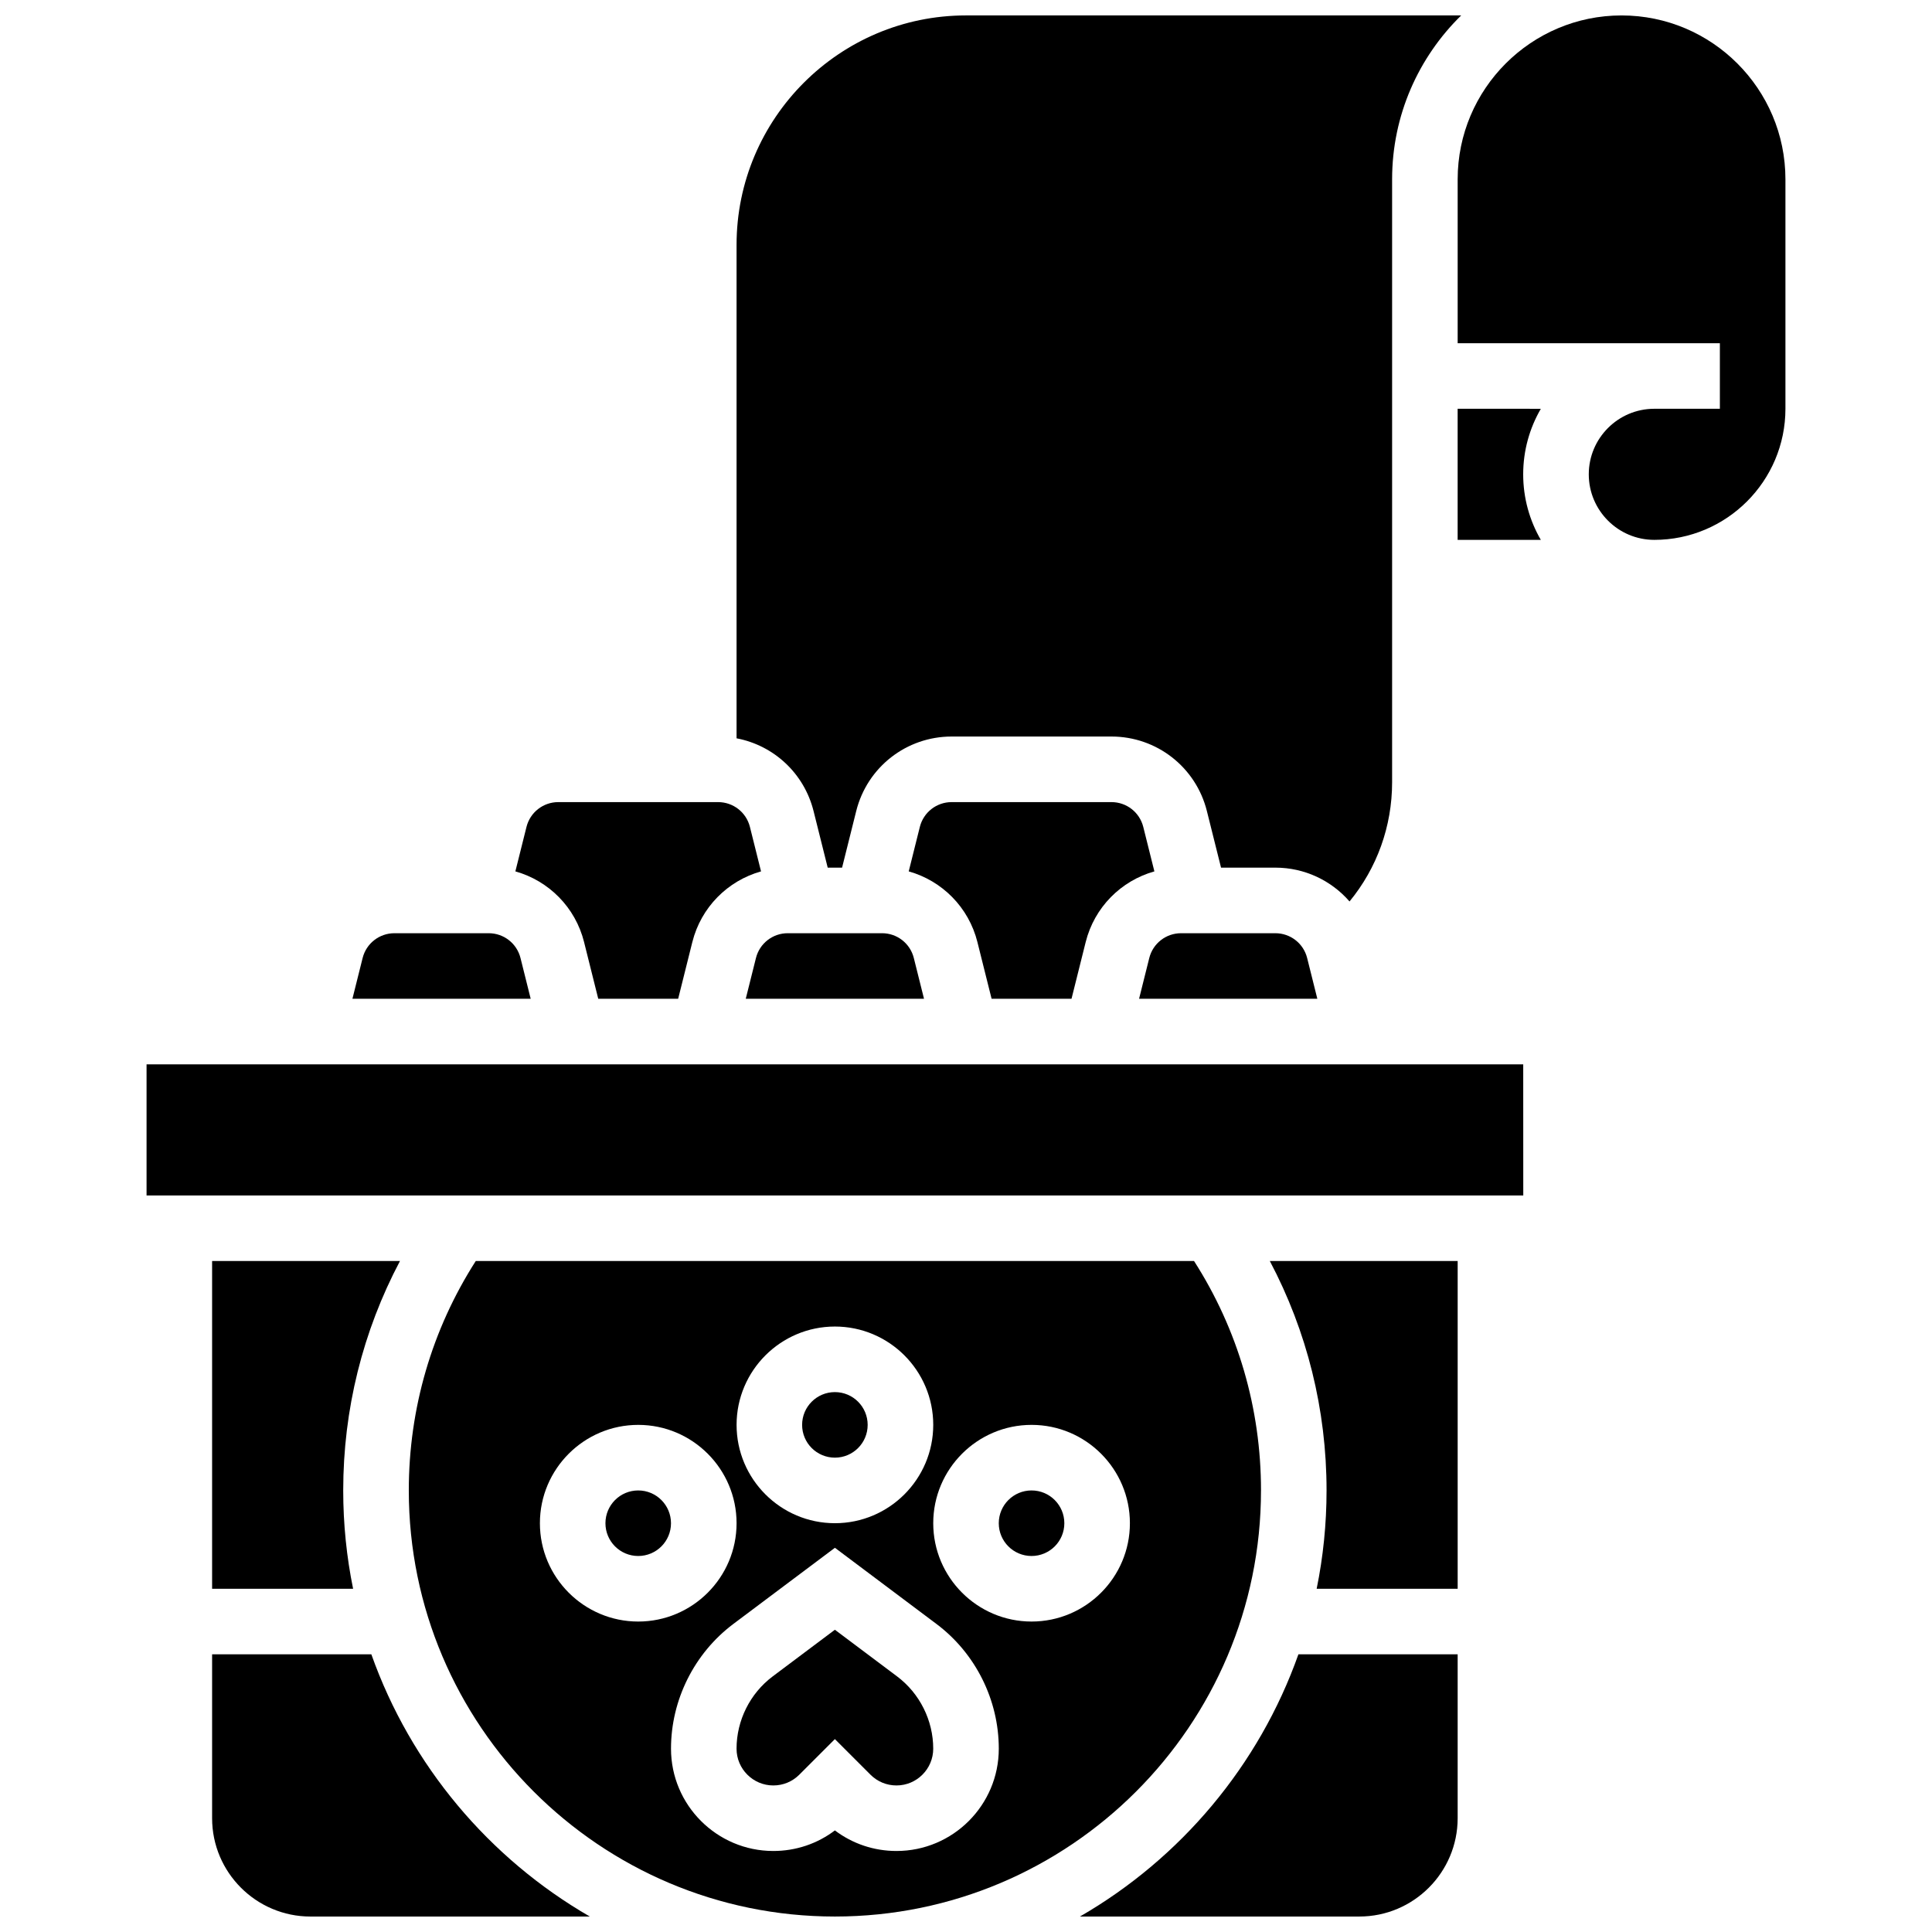
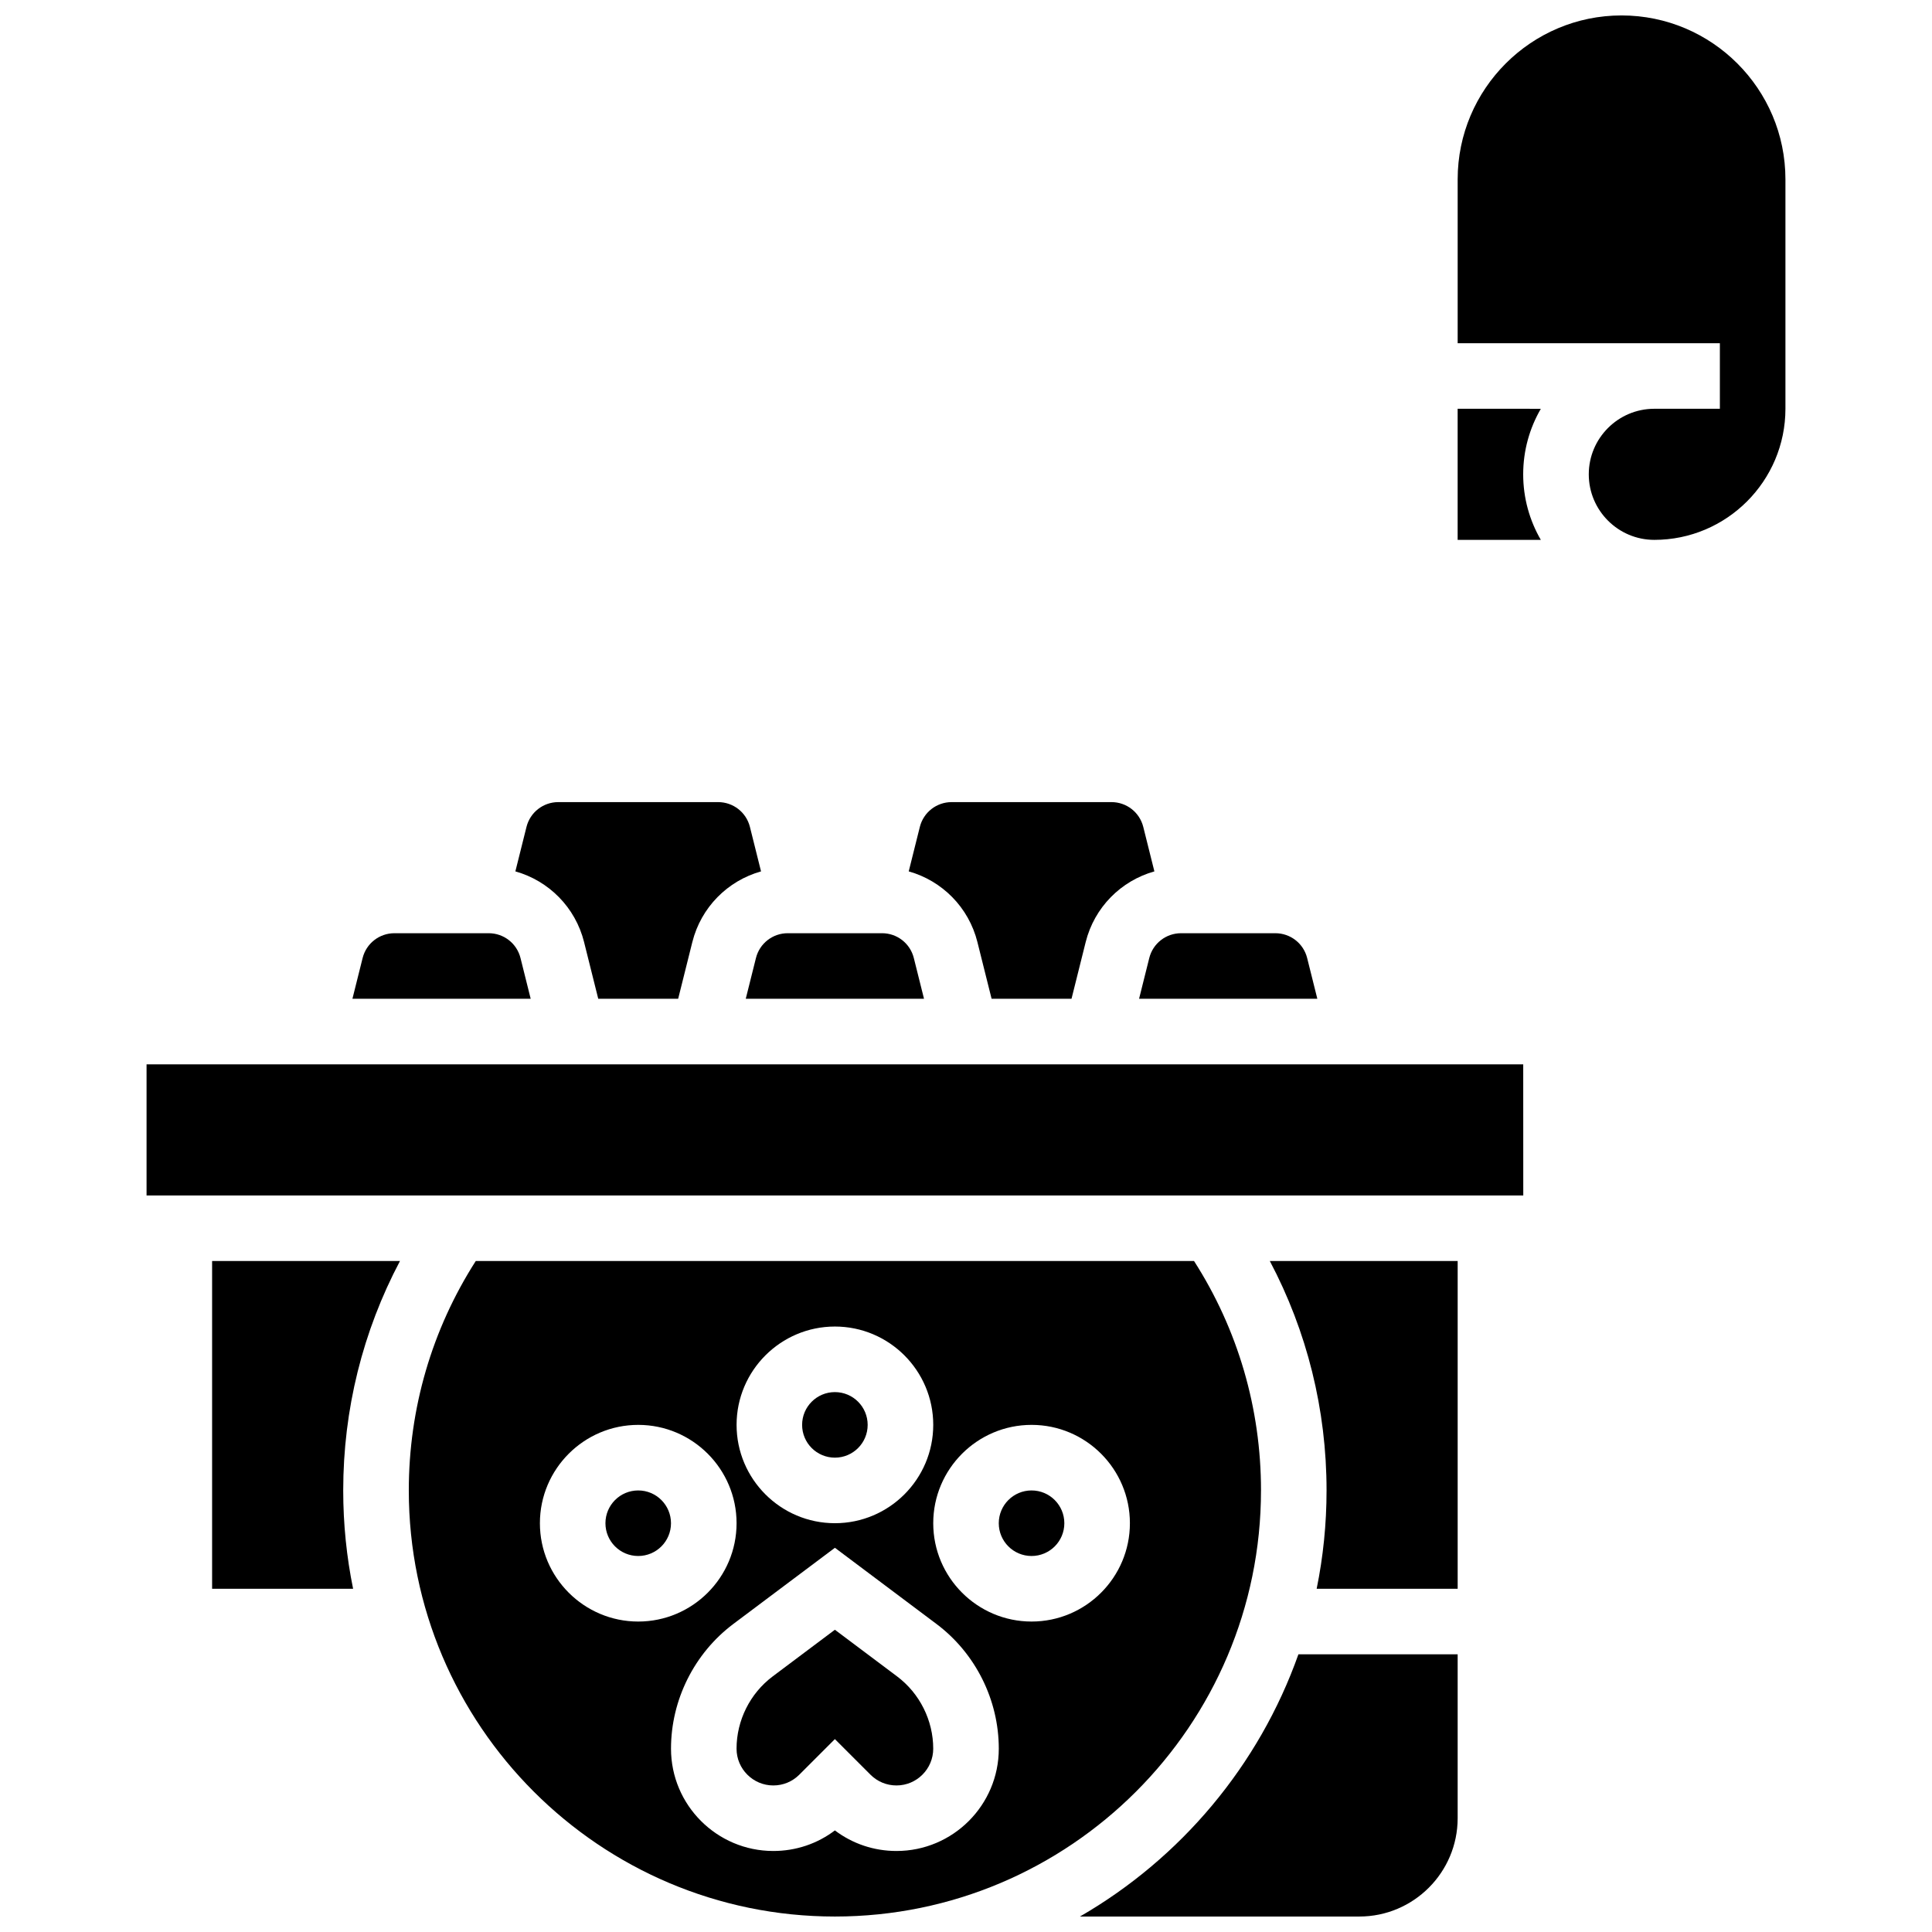
<svg xmlns="http://www.w3.org/2000/svg" width="800px" height="800px" version="1.1" viewBox="144 144 512 512">
  <defs>
    <clipPath id="e">
-       <path d="m200 582h101v69.902h-101z" />
-     </clipPath>
+       </clipPath>
    <clipPath id="d">
-       <path d="m339 148.09h193v234.91h-193z" />
-     </clipPath>
+       </clipPath>
    <clipPath id="c">
      <path d="m430 582h101v69.902h-101z" />
    </clipPath>
    <clipPath id="b">
      <path d="m252 478h227v173.9h-227z" />
    </clipPath>
    <clipPath id="a">
      <path d="m530 148.09h88v139.91h-88z" />
    </clipPath>
  </defs>
  <g clip-path="url(#e)">
    <path d="m242.41 582.41h-42.199v43.434c0 14.371 11.691 26.059 26.059 26.059h74.035c-26.703-15.422-47.449-40.039-57.895-69.492z" />
  </g>
  <path d="m200.21 478.18v86.863h37.367c-1.719-8.422-2.621-17.137-2.621-26.059 0-21.418 5.172-42.156 15.043-60.805z" />
  <path d="m281.94 397.89c-0.969-3.875-4.434-6.578-8.426-6.578h-24.992c-3.992 0-7.457 2.707-8.426 6.578l-2.699 10.793h47.238z" />
  <path d="m373.94 521.61c0 4.797-3.887 8.684-8.684 8.684s-8.688-3.887-8.688-8.684c0-4.801 3.891-8.688 8.688-8.688s8.684 3.887 8.684 8.688" />
  <path d="m321.82 547.67c0 4.797-3.887 8.684-8.684 8.684-4.801 0-8.688-3.887-8.688-8.684s3.887-8.688 8.688-8.688c4.797 0 8.684 3.891 8.684 8.688" />
  <g clip-path="url(#d)">
-     <path d="m359.6 358.93 3.75 15.004h3.809l3.75-15.008c2.906-11.621 13.301-19.738 25.281-19.738h42.363c11.98 0 22.375 8.117 25.281 19.738l3.754 15.008h14.398c7.754 0 14.828 3.414 19.652 8.961 7.254-8.812 11.285-19.875 11.285-31.594v-159.78c0-17 7.023-32.387 18.309-43.434h-131.23c-33.527 0-60.805 27.277-60.805 60.805v130.77c9.84 1.863 17.898 9.258 20.402 19.266z" />
-   </g>
+     </g>
  <path d="m403.03 393.68 3.754 15.004h21.18l3.75-15.008c2.312-9.254 9.383-16.27 18.211-18.75l-2.945-11.781c-0.969-3.875-4.434-6.578-8.426-6.578h-42.363c-3.992 0-7.457 2.707-8.426 6.578l-2.945 11.781c8.832 2.484 15.898 9.5 18.211 18.754z" />
  <path d="m298.79 393.68 3.75 15.004h21.18l3.75-15.008c2.312-9.254 9.383-16.27 18.211-18.75l-2.945-11.781c-0.969-3.875-4.434-6.578-8.426-6.578h-42.363c-3.992 0-7.457 2.707-8.426 6.578l-2.945 11.781c8.832 2.484 15.902 9.5 18.215 18.754z" />
  <path d="m490.41 397.89c-0.969-3.875-4.434-6.578-8.426-6.578h-24.992c-3.992 0-7.457 2.707-8.426 6.578l-2.699 10.793h47.238z" />
  <path d="m377.75 391.31h-24.992c-3.992 0-7.457 2.707-8.426 6.578l-2.699 10.793h47.238l-2.699-10.793c-0.965-3.871-4.43-6.578-8.422-6.578z" />
  <path d="m426.06 547.67c0 4.797-3.891 8.684-8.688 8.684s-8.688-3.887-8.688-8.684 3.891-8.688 8.688-8.688 8.688 3.891 8.688 8.688" />
  <path d="m495.55 538.98c0 8.922-0.902 17.637-2.621 26.059h37.367v-86.863h-49.785c9.867 18.648 15.039 39.387 15.039 60.805z" />
  <g clip-path="url(#c)">
    <path d="m430.2 651.9h74.035c14.371 0 26.059-11.691 26.059-26.059v-43.434h-42.199c-10.441 29.457-31.188 54.074-57.895 69.492z" />
  </g>
  <g clip-path="url(#b)">
    <path d="m478.18 538.98c0-21.73-6.125-42.656-17.754-60.805h-190.34c-11.625 18.148-17.75 39.074-17.75 60.805 0 62.266 50.656 112.92 112.92 112.92s112.92-50.656 112.92-112.92zm-112.92-43.434c14.371 0 26.059 11.691 26.059 26.059 0 14.371-11.691 26.059-26.059 26.059-14.371 0-26.059-11.691-26.059-26.059 0-14.367 11.688-26.059 26.059-26.059zm-78.18 52.121c0-14.371 11.691-26.059 26.059-26.059 14.371 0 26.059 11.691 26.059 26.059 0 14.371-11.691 26.059-26.059 26.059-14.367 0-26.059-11.691-26.059-26.059zm94.496 86.863c-5.969 0-11.641-1.914-16.32-5.453-4.676 3.539-10.352 5.453-16.32 5.453-14.949 0-27.113-12.164-27.113-27.113 0-12.938 6.18-25.297 16.527-33.059l26.91-20.18 26.902 20.18c10.352 7.762 16.527 20.121 16.527 33.059 0 14.953-12.16 27.113-27.113 27.113zm35.801-60.805c-14.371 0-26.059-11.691-26.059-26.059 0-14.371 11.691-26.059 26.059-26.059 14.371 0 26.059 11.691 26.059 26.059 0 14.367-11.688 26.059-26.059 26.059z" />
  </g>
  <path d="m530.29 252.33v34.746h22.047c-2.965-5.113-4.676-11.047-4.676-17.371 0-6.328 1.707-12.258 4.676-17.371z" />
  <g clip-path="url(#a)">
    <path d="m573.73 148.09c-23.949 0-43.434 19.484-43.434 43.434v43.434h69.488v17.371h-17.371c-9.578 0-17.371 7.793-17.371 17.371s7.793 17.371 17.371 17.371c19.16 0 34.746-15.586 34.746-34.746v-60.801c0-23.949-19.48-43.434-43.43-43.434z" />
  </g>
  <path d="m182.84 426.06v34.746h364.83 0.012l-0.012-34.746z" />
  <path d="m381.73 588.26-16.477-12.359-16.477 12.359c-6 4.5-9.582 11.664-9.582 19.16 0 5.371 4.371 9.742 9.742 9.742 2.602 0 5.047-1.012 6.887-2.852l9.43-9.43 9.43 9.43c1.84 1.84 4.285 2.852 6.887 2.852 5.371 0 9.742-4.371 9.742-9.742 0-7.496-3.582-14.66-9.582-19.16z" />
</svg>